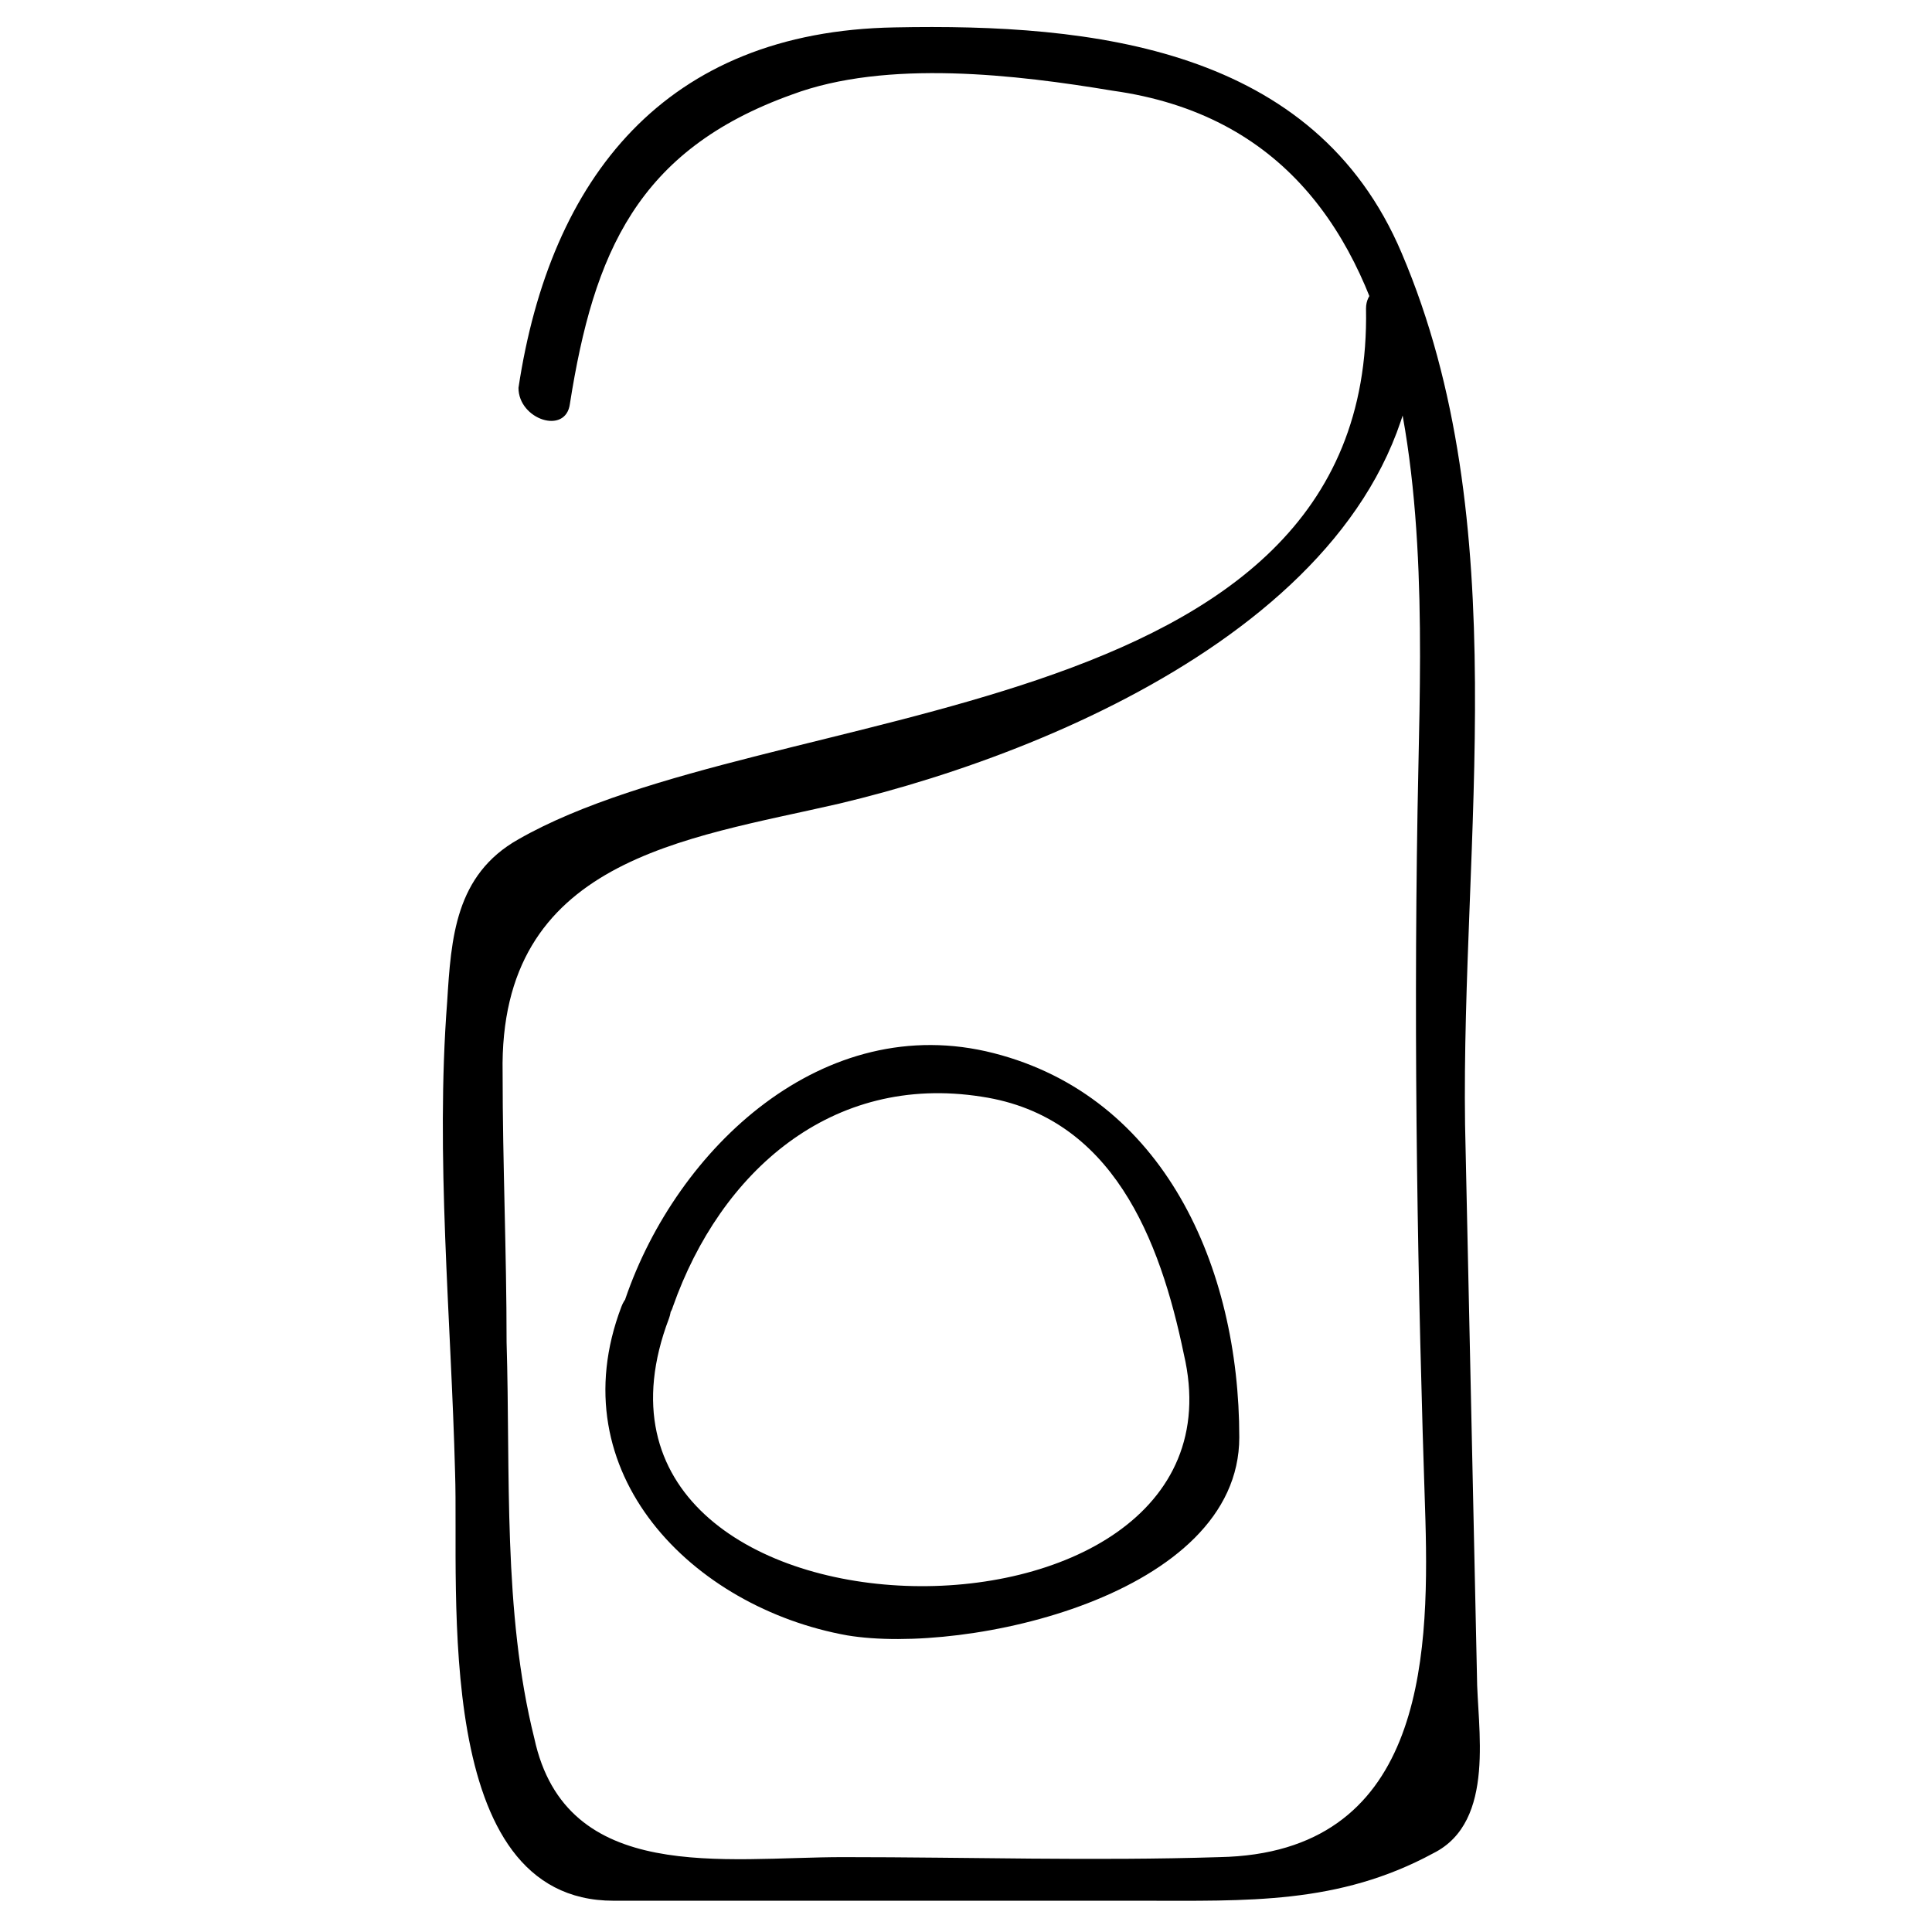
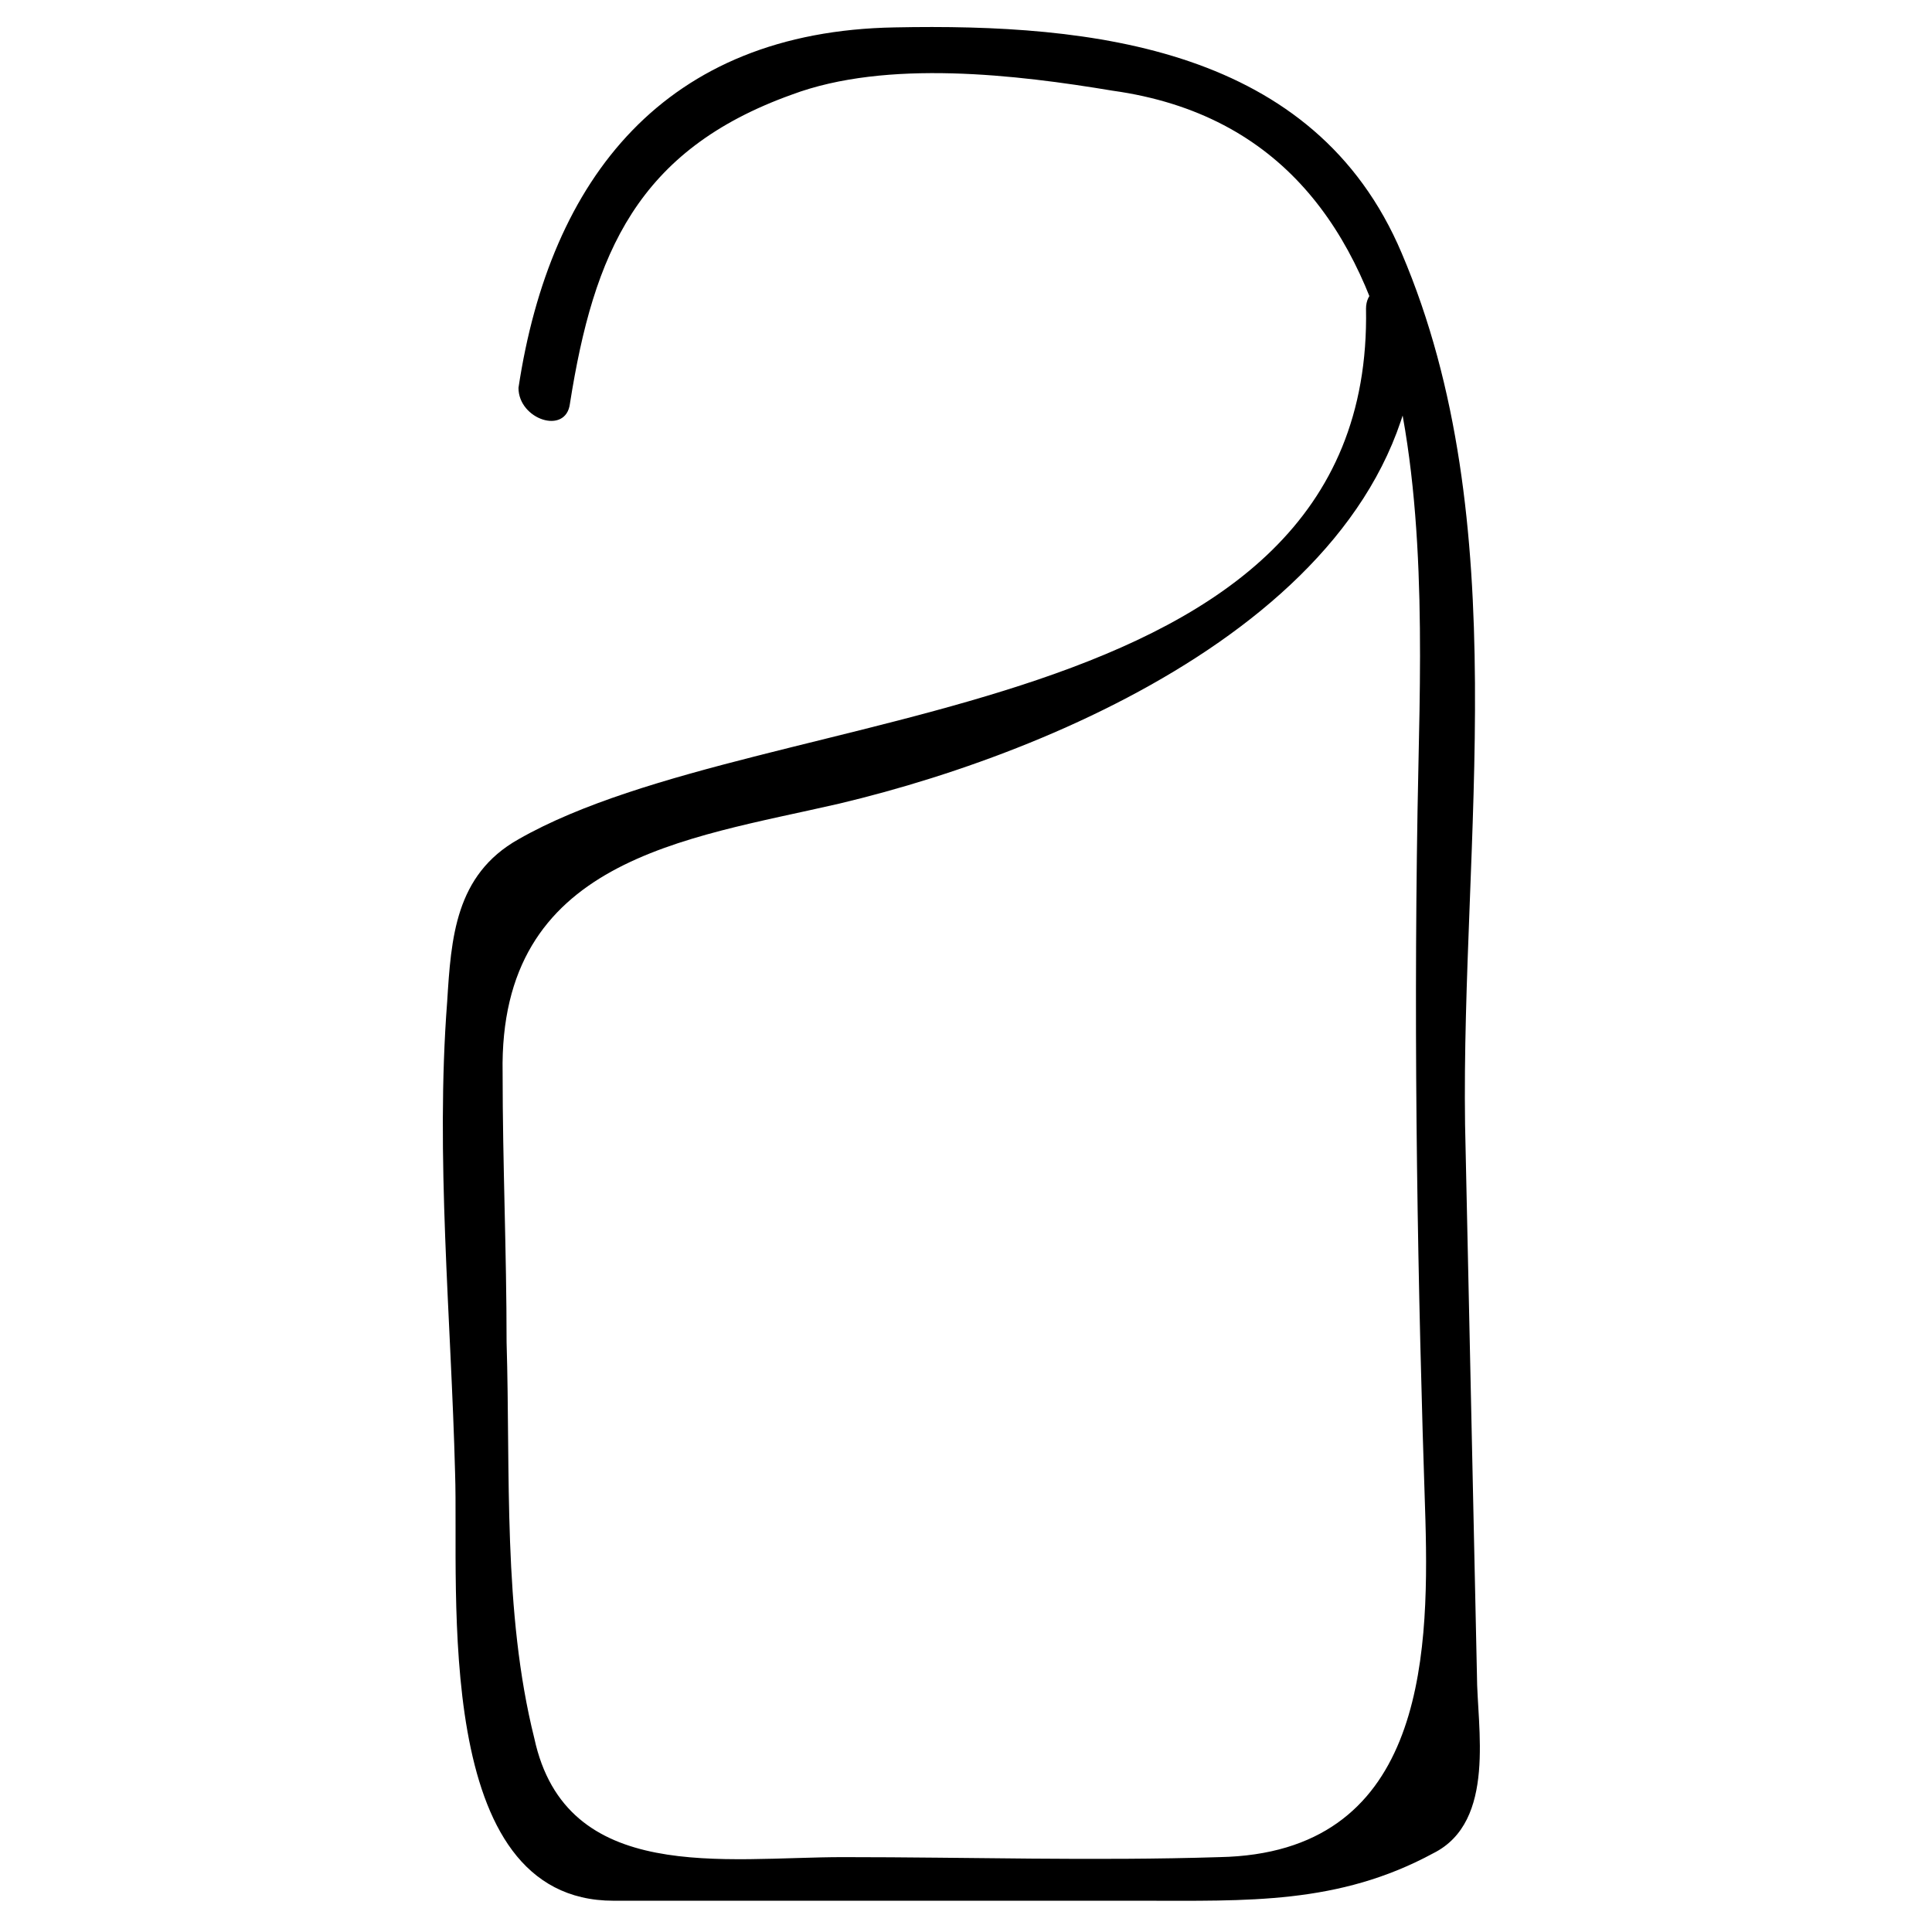
<svg xmlns="http://www.w3.org/2000/svg" fill="#000000" width="800px" height="800px" version="1.1" viewBox="144 144 512 512">
  <g>
    <path d="m295.04 250.95c6.297-39.883 17.844-67.172 58.777-81.867 25.191-9.445 59.828-5.246 85.02-1.051 90.266 12.594 81.867 124.9 80.82 191.03-1.051 62.977 0 124.9 2.098 187.88 1.051 37.785-1.051 88.168-54.578 89.215-33.586 1.051-66.125 0-99.711 0-31.488 0-73.473 7.348-81.867-31.488-8.398-33.586-6.297-70.324-7.348-104.96 0-24.141-1.051-47.23-1.051-71.371-1.051-56.68 48.281-61.926 89.215-71.371 61.926-14.695 155.34-55.629 153.24-131.2 0-8.398-13.645-8.398-13.645 0 2.098 112.31-158.49 102.86-224.61 140.65-16.793 9.445-17.844 26.238-18.895 43.035-3.148 40.934 1.051 83.969 2.098 124.9 1.051 31.488-6.297 113.36 41.984 113.36h139.6c28.34 0 52.48 1.051 77.672-12.594 16.793-8.398 11.547-33.586 11.547-47.23-1.051-48.281-2.098-97.613-3.148-145.89-1.051-75.57 13.645-159.54-16.793-230.91-23.09-54.578-81.867-60.879-134.35-59.828-60.879 1.051-91.316 39.887-99.711 95.516-0.008 8.391 12.586 12.59 13.637 4.191z" />
-     <path d="m322.33 490.27c12.594-35.688 41.984-61.926 81.867-55.629 34.637 5.246 47.23 37.785 53.531 68.223 19.941 85.02-171.09 81.867-136.45-9.445 3.148-8.398-9.445-11.547-12.594-3.148-16.793 44.082 18.895 79.77 59.828 87.117 31.488 5.246 103.91-10.496 103.91-52.48 0-45.133-19.941-90.266-65.074-101.81-45.133-11.547-83.969 25.191-97.613 65.074-2.102 6.297 10.496 9.449 12.594 2.102z" />
  </g>
</svg>